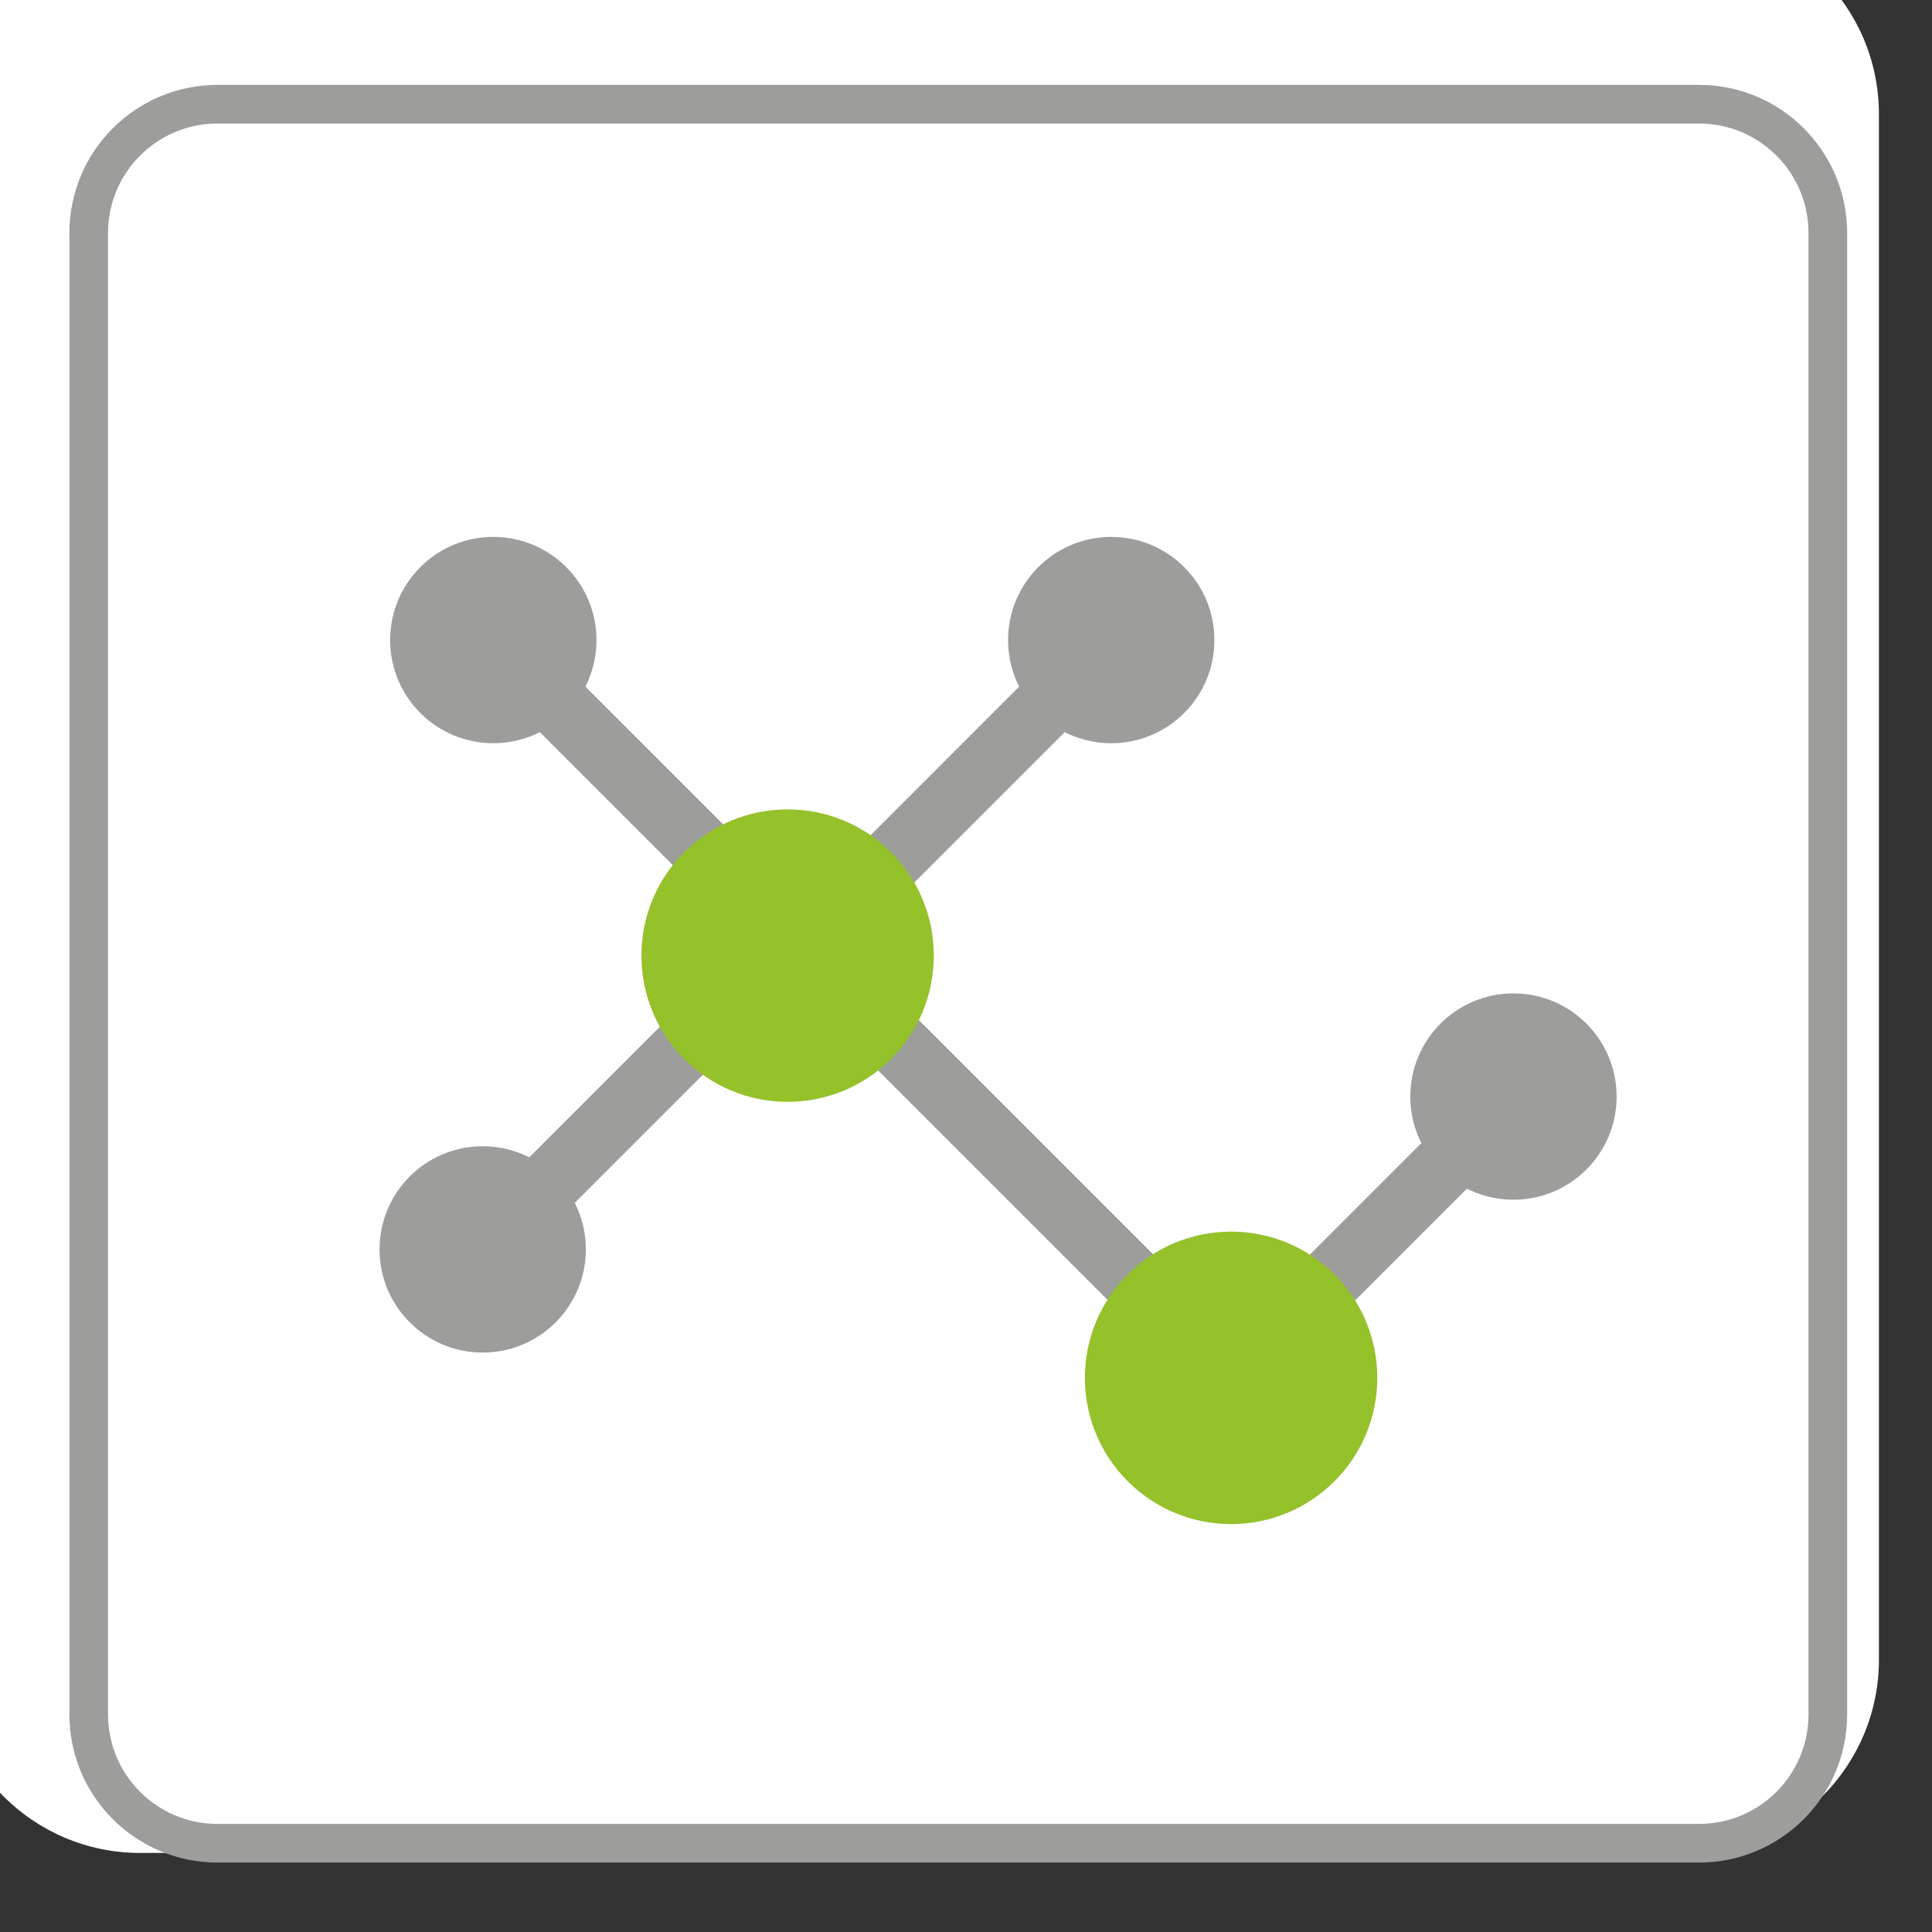
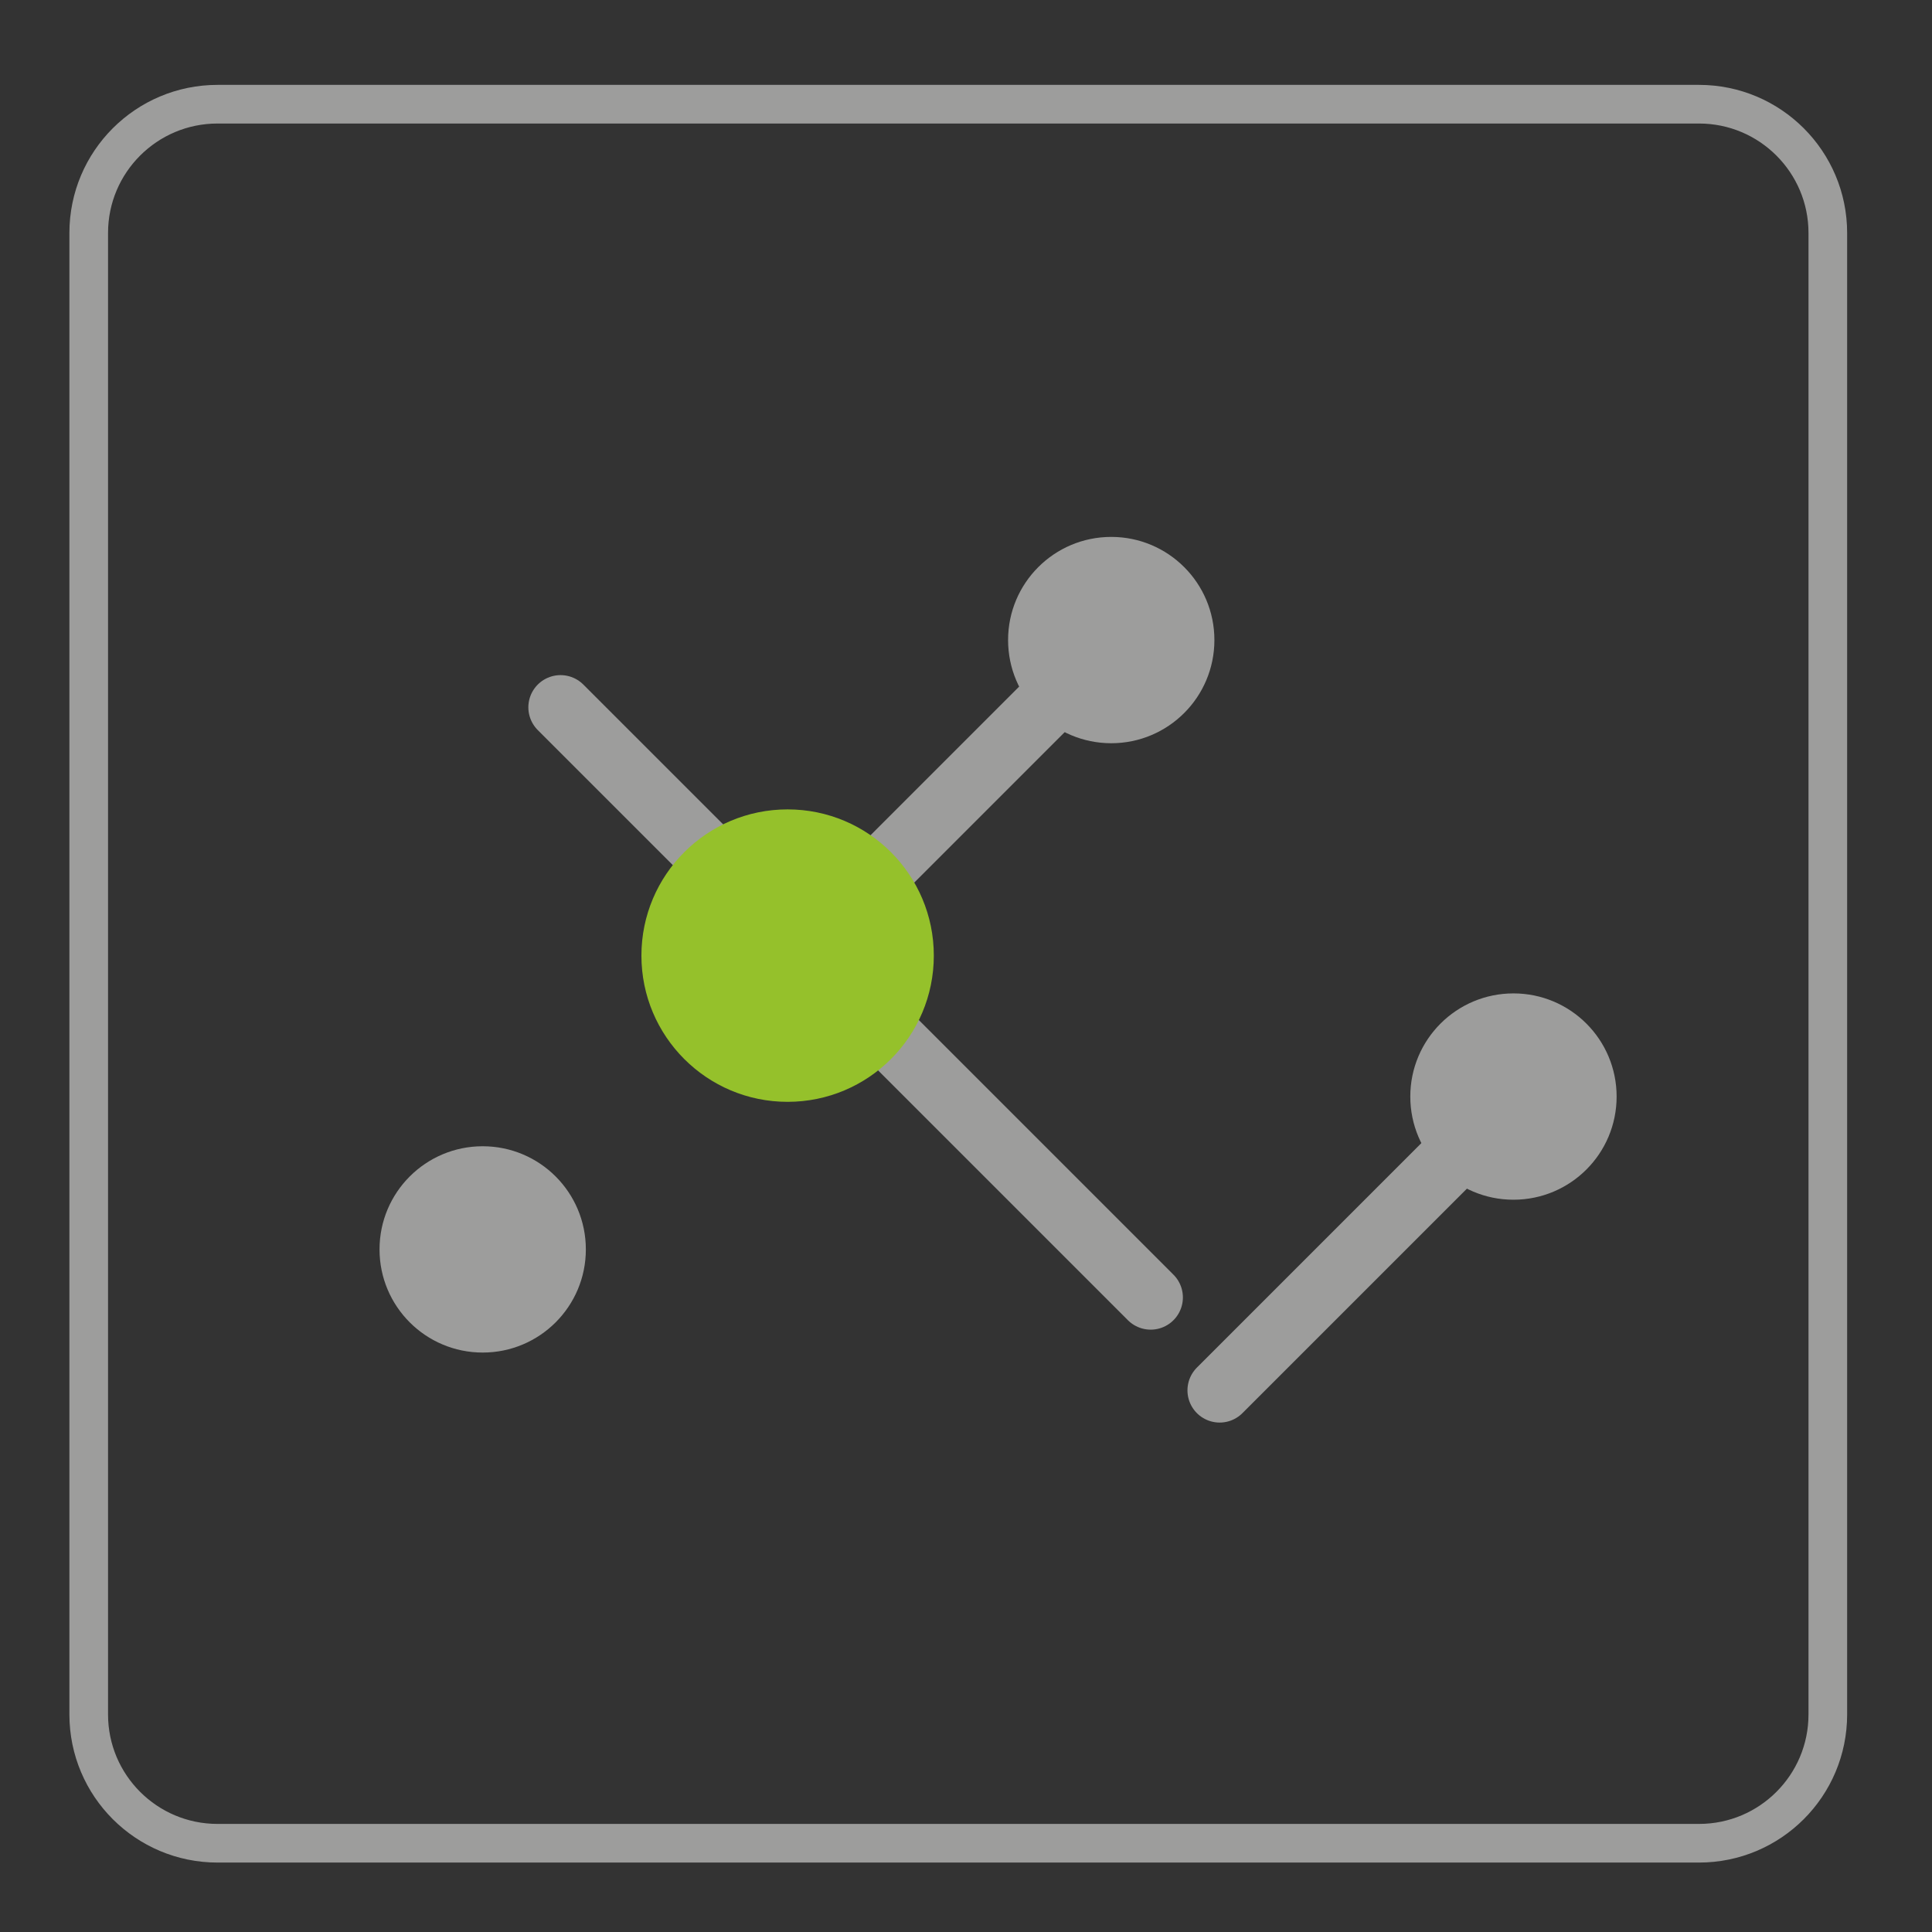
<svg xmlns="http://www.w3.org/2000/svg" xml:space="preserve" width="10.583mm" height="10.583mm" version="1.1" style="shape-rendering:geometricPrecision; text-rendering:geometricPrecision; image-rendering:optimizeQuality; fill-rule:evenodd; clip-rule:evenodd" viewBox="0 0 1058.32 1058.32">
  <rect x="0" y="0" width="1058.32" height="1058.32" fill="#333333" stroke="none" />
  <defs>
    <style type="text/css">
   
    .str0 {stroke:#9D9D9C;stroke-width:21.17;stroke-miterlimit:22.926}
    .str1 {stroke:#9D9D9C;stroke-width:35.28;stroke-linecap:round;stroke-miterlimit:10}
    .fil1 {fill:none;fill-rule:nonzero}
    .fil3 {fill:#95C12B;fill-rule:nonzero}
    .fil2 {fill:#9D9D9C;fill-rule:nonzero}
    .fil0 {fill:white;fill-rule:nonzero}
   
  </style>
  </defs>
  <g id="Слой_x0020_1">
-     <path id="Vector" class="fil0" d="M923.4 1015.01l-846.66 0c-58.44,0 -105.84,-47.4 -105.84,-105.84l0 -846.66c0,-58.44 47.4,-105.84 105.84,-105.84l846.66 0c58.44,0 105.84,47.4 105.84,105.84l0 846.66c0,58.44 -47.4,105.84 -105.84,105.84z" />
    <path id="Vector_2" class="fil1 str0" d="M930.69 1009.7l-811.52 0c-38.98,0 -70.57,-31.58 -70.57,-70.56l0 -811.52c0,-38.95 31.59,-70.54 70.57,-70.54l811.52 0c38.98,0 70.56,31.59 70.56,70.54l0 811.52c0,38.98 -31.58,70.56 -70.56,70.56z" />
    <line class="fil1 str1" x1="630.33" y1="710.72" x2="307.06" y2="387.46" />
    <line class="fil1 str1" x1="447.78" y1="511.56" x2="571.87" y2="387.46" />
-     <path class="fil2" d="M326.73 350.61c0,31.23 -25.29,56.52 -56.51,56.52 -31.22,0 -56.51,-25.29 -56.51,-56.52 0,-31.22 25.29,-56.5 56.51,-56.5 31.22,0 56.51,25.28 56.51,56.5z" />
    <path class="fil2" d="M665.23 350.61c0,31.23 -25.29,56.52 -56.51,56.52 -31.22,0 -56.51,-25.29 -56.51,-56.52 0,-31.22 25.29,-56.5 56.51,-56.5 31.22,0 56.51,25.28 56.51,56.5z" />
    <line class="fil1 str1" x1="668.11" y1="761.62" x2="792.2" y2="637.53" />
    <path class="fil2" d="M885.56 600.68c0,31.22 -25.29,56.51 -56.51,56.51 -31.23,0 -56.51,-25.29 -56.51,-56.51 0,-31.22 25.28,-56.51 56.51,-56.51 31.22,0 56.51,25.29 56.51,56.51z" />
-     <line class="fil1 str1" x1="425.35" y1="523.47" x2="301.26" y2="647.56" />
    <path class="fil2" d="M264.41 740.91c31.22,0 56.51,-25.28 56.51,-56.5 0,-31.23 -25.29,-56.51 -56.51,-56.51 -31.22,0 -56.51,25.28 -56.51,56.51 0,31.22 25.29,56.5 56.51,56.5z" />
    <path class="fil3" d="M511.53 523.47c0,44.25 -35.86,80.1 -80.1,80.1 -44.22,0 -80.07,-35.85 -80.07,-80.1 0,-44.25 35.85,-80.1 80.07,-80.1 44.24,0 80.1,35.85 80.1,80.1z" />
-     <path class="fil3" d="M754.46 754.76c0,44.25 -35.85,80.11 -80.1,80.11 -44.21,0 -80.07,-35.86 -80.07,-80.11 0,-44.24 35.86,-80.1 80.07,-80.1 44.25,0 80.1,35.86 80.1,80.1z" />
+     <path class="fil3" d="M754.46 754.76z" />
  </g>
</svg>